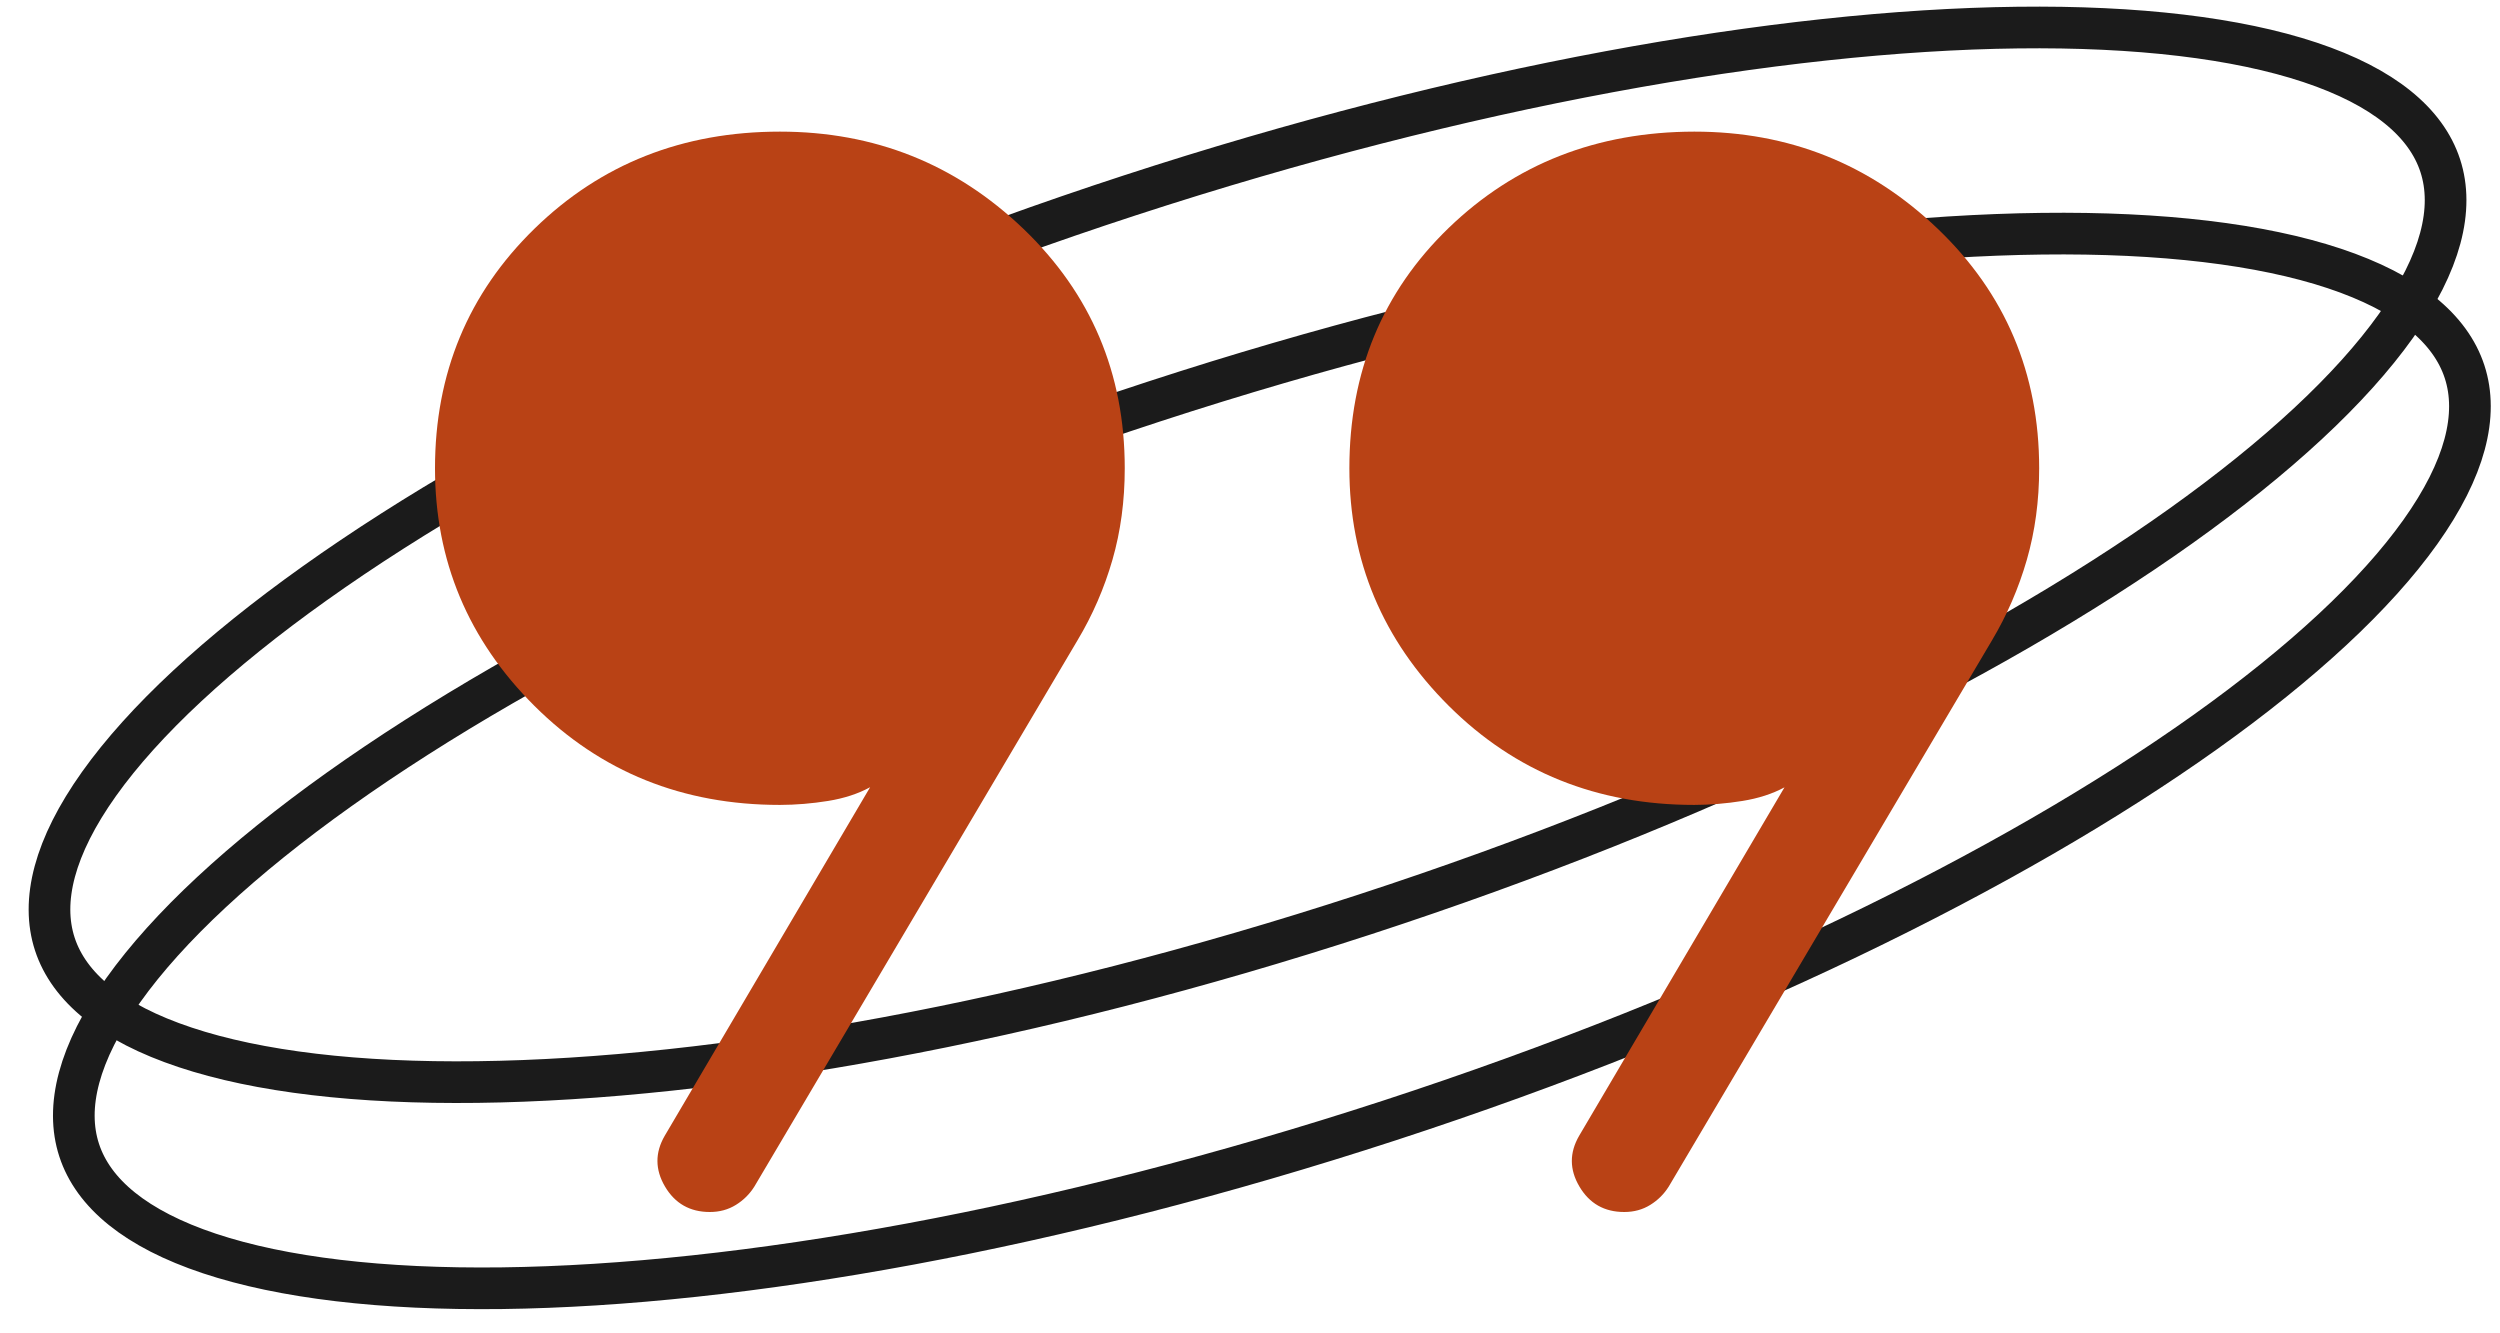
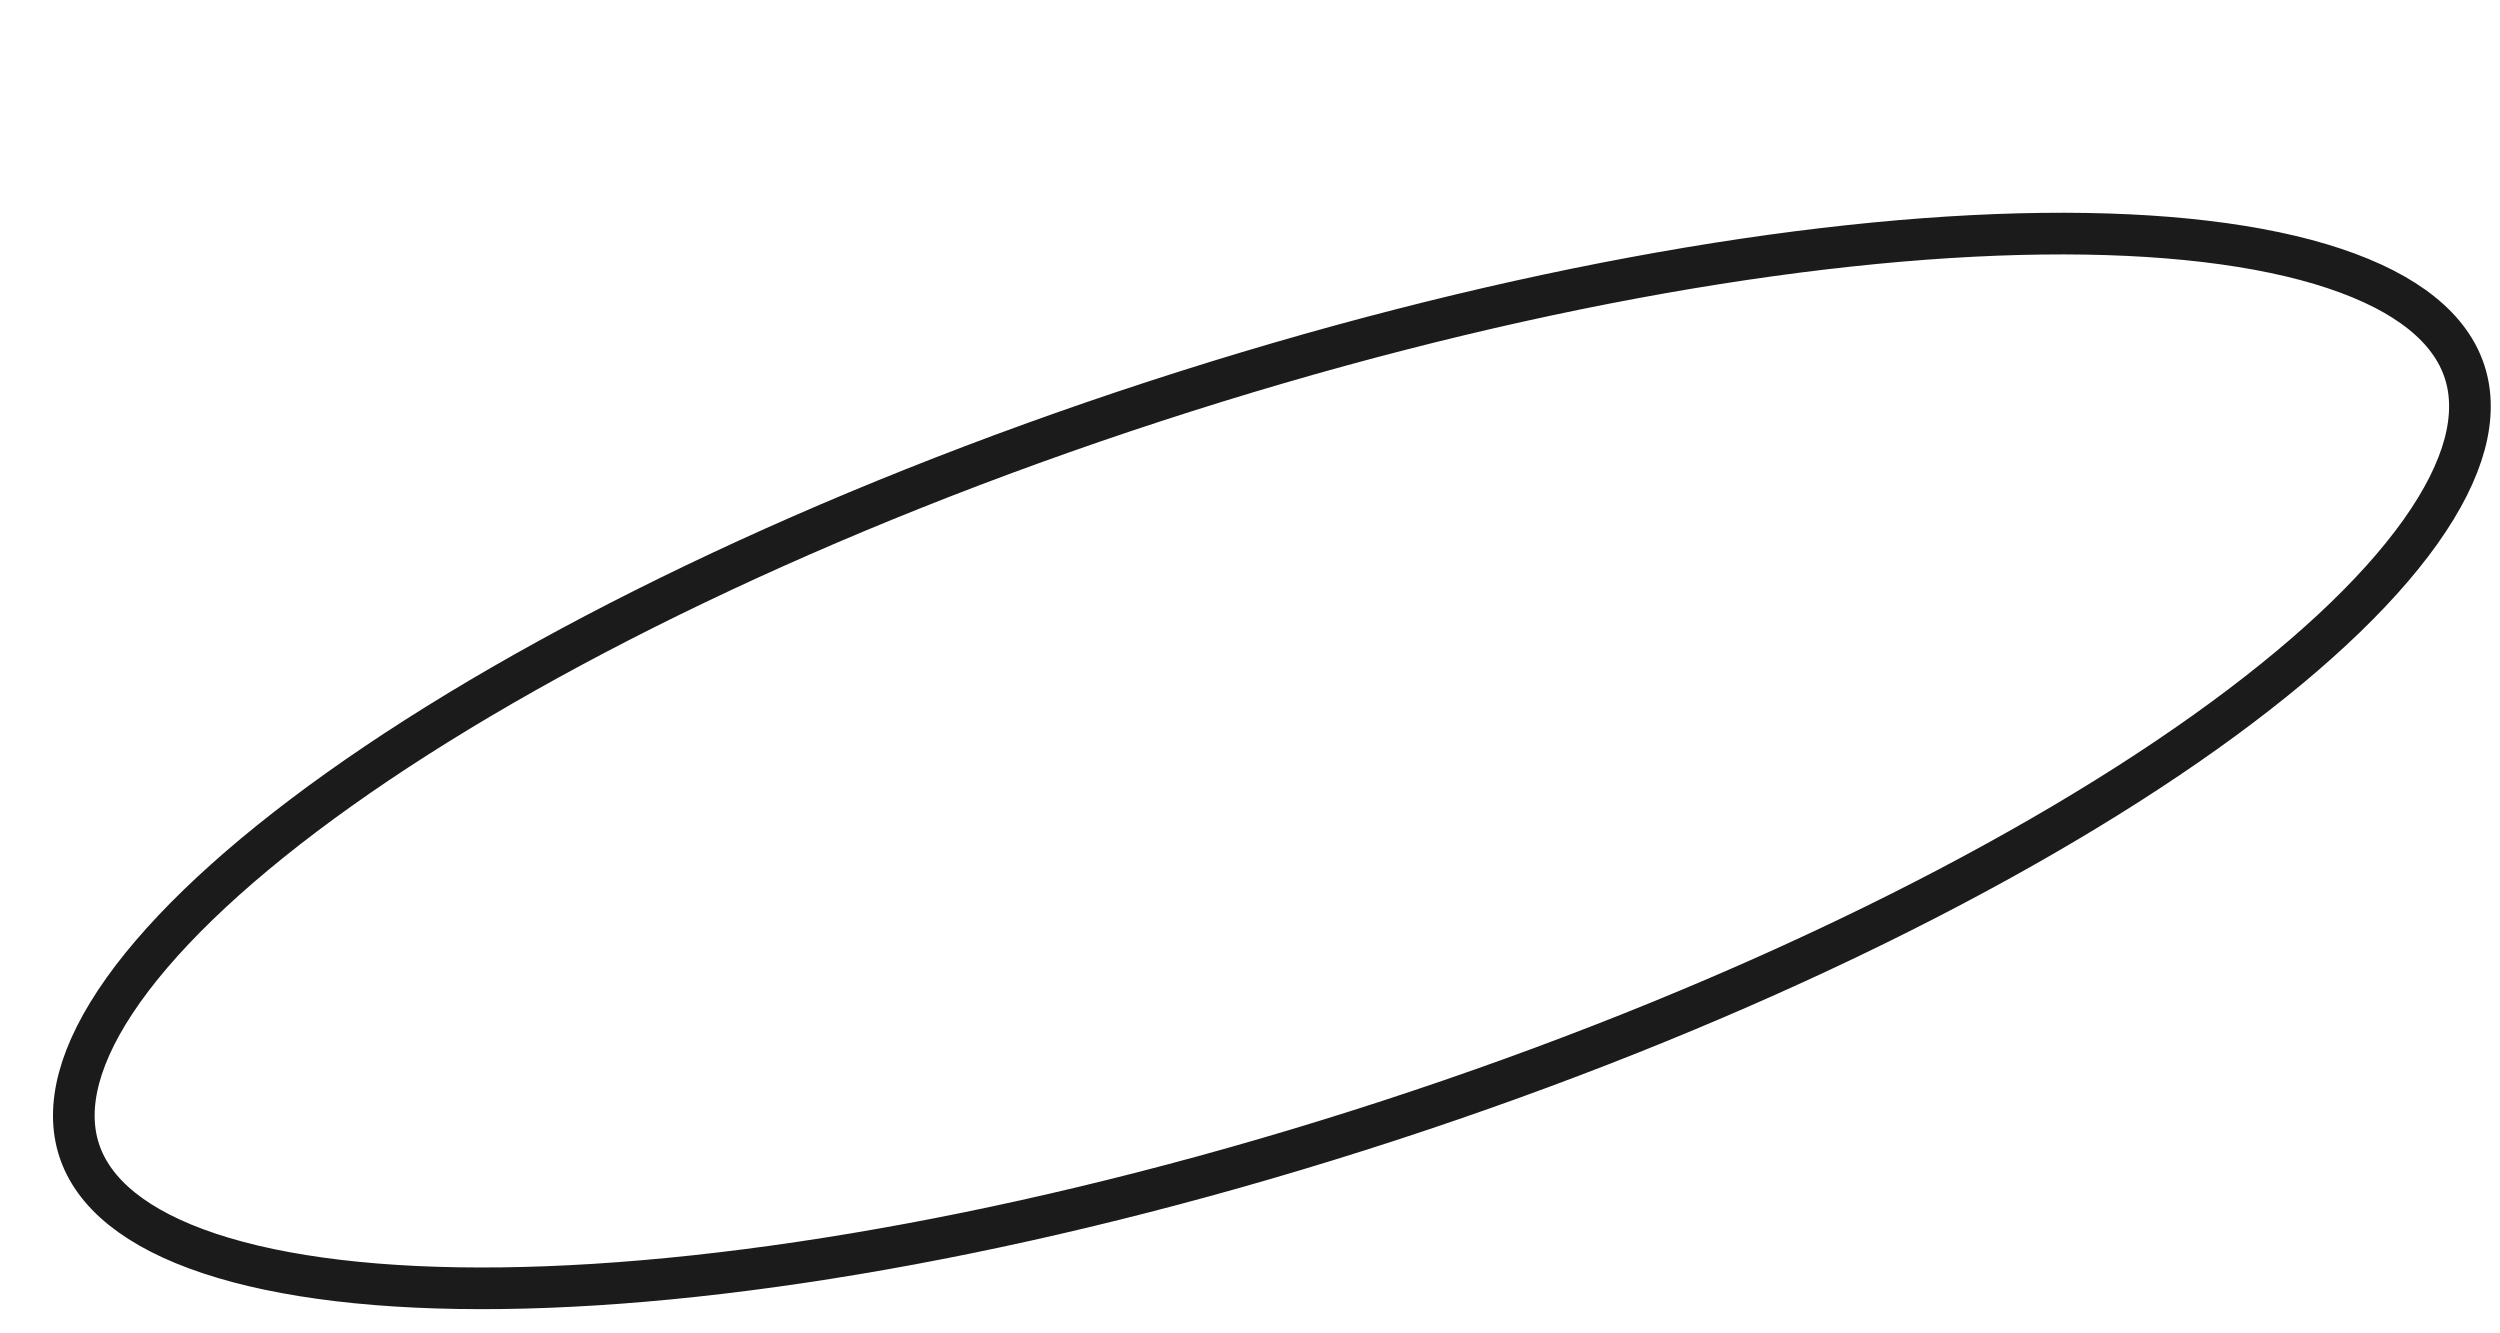
<svg xmlns="http://www.w3.org/2000/svg" width="60" height="32" viewBox="0 0 60 32" fill="none">
  <path d="M27.708 9.633C35.71 7.022 43.266 5.679 49.007 5.609C51.88 5.574 54.27 5.859 56.024 6.443C57.789 7.031 58.812 7.886 59.15 8.922C59.488 9.958 59.167 11.251 58.088 12.768C57.016 14.274 55.254 15.912 52.913 17.579C48.236 20.909 41.342 24.282 33.341 26.893C25.34 29.504 17.784 30.846 12.043 30.917C9.17 30.952 6.781 30.668 5.026 30.084C3.261 29.496 2.238 28.641 1.9 27.605C1.562 26.569 1.883 25.276 2.962 23.759C4.035 22.253 5.796 20.614 8.137 18.947C12.814 15.617 19.707 12.245 27.708 9.633Z" stroke="#1B1B1B" />
-   <path d="M27.124 4.686C35.126 2.075 42.682 0.732 48.423 0.662C51.296 0.627 53.686 0.912 55.44 1.496C57.206 2.084 58.228 2.939 58.566 3.975C58.904 5.01 58.583 6.304 57.504 7.82C56.432 9.327 54.67 10.965 52.329 12.632C47.652 15.961 40.758 19.335 32.757 21.946C24.756 24.557 17.2 25.899 11.459 25.969C8.586 26.005 6.197 25.721 4.442 25.136C2.677 24.549 1.654 23.694 1.316 22.658C0.978 21.622 1.299 20.329 2.378 18.812C3.451 17.306 5.212 15.666 7.553 14C12.23 10.67 19.123 7.297 27.124 4.686Z" stroke="#1B1B1B" />
-   <path d="M15.955 27.256L20.883 18.893C20.594 19.051 20.257 19.161 19.872 19.223C19.486 19.285 19.102 19.317 18.718 19.318C16.382 19.318 14.419 18.526 12.827 16.942C11.235 15.356 10.44 13.455 10.44 11.239C10.44 8.959 11.235 7.043 12.827 5.489C14.419 3.936 16.382 3.159 18.718 3.159C20.989 3.159 22.936 3.936 24.559 5.489C26.183 7.043 26.994 8.959 26.994 11.239C26.994 12.019 26.896 12.751 26.699 13.435C26.502 14.118 26.222 14.764 25.858 15.371L18.105 28.477C17.993 28.656 17.846 28.803 17.662 28.917C17.478 29.031 17.27 29.088 17.036 29.088C16.559 29.088 16.2 28.884 15.96 28.477C15.72 28.07 15.718 27.663 15.955 27.256ZM37.901 27.256L42.828 18.896C42.539 19.052 42.203 19.161 41.817 19.223C41.432 19.285 41.047 19.317 40.663 19.318C38.328 19.318 36.364 18.526 34.772 16.942C33.181 15.357 32.385 13.457 32.385 11.239C32.385 8.927 33.181 7.003 34.772 5.467C36.364 3.932 38.328 3.163 40.663 3.159C42.934 3.159 44.881 3.936 46.504 5.489C48.128 7.043 48.94 8.959 48.94 11.239C48.94 12.019 48.841 12.751 48.644 13.435C48.447 14.118 48.168 14.764 47.806 15.371L40.05 28.477C39.938 28.656 39.791 28.803 39.607 28.917C39.424 29.031 39.215 29.088 38.982 29.088C38.504 29.088 38.146 28.884 37.906 28.477C37.665 28.07 37.664 27.663 37.901 27.256Z" fill="#B94215" />
</svg>